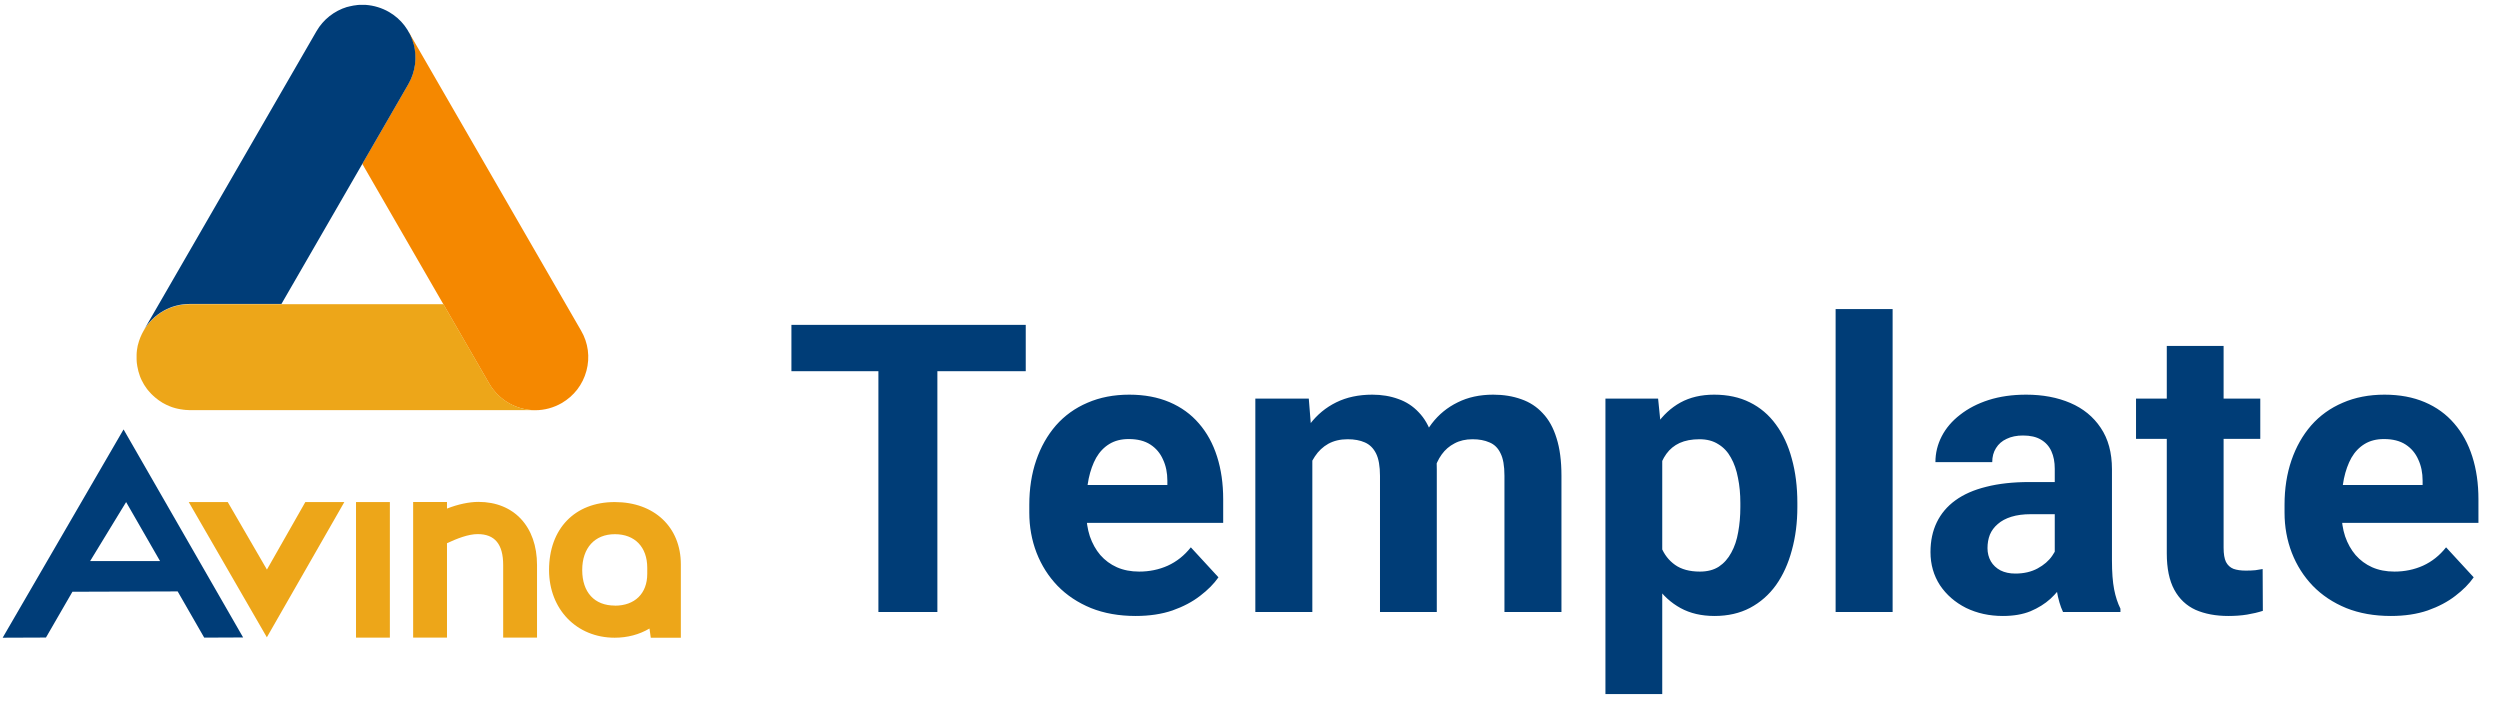
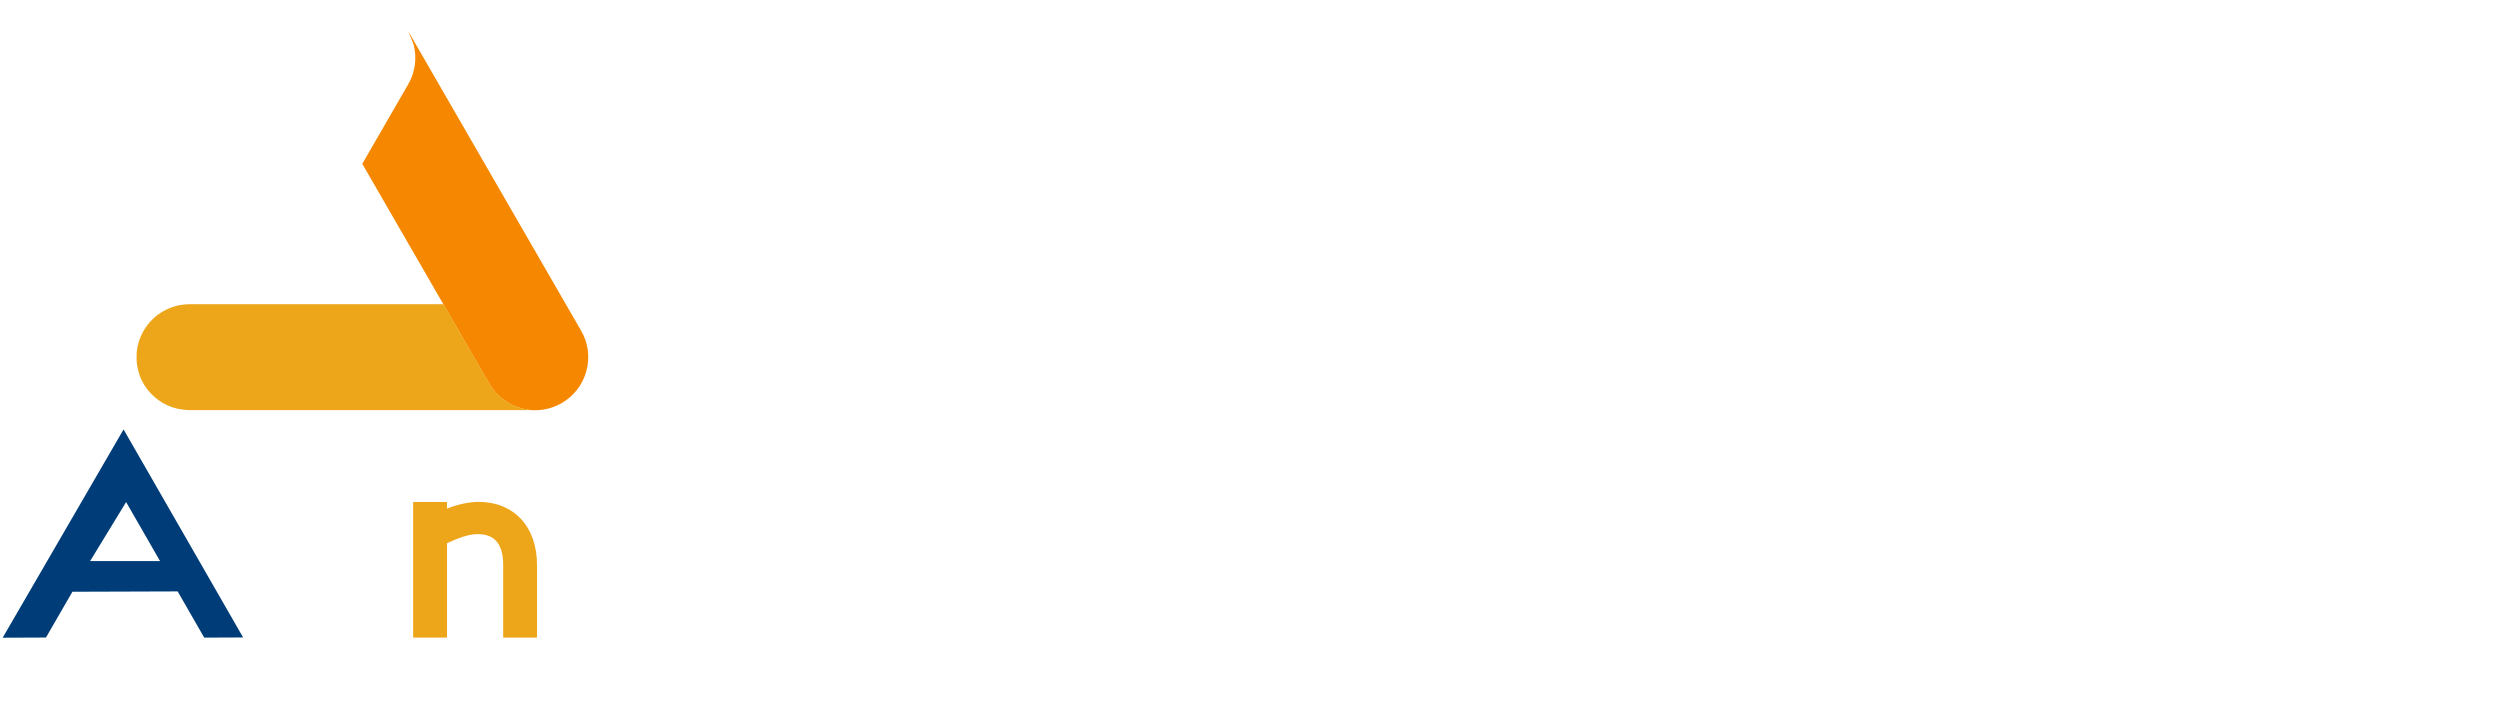
<svg xmlns="http://www.w3.org/2000/svg" width="291" height="83" viewBox="0 0 291 83" fill="none">
  <path d="M48.13 5.13C48.56 6.72 48.34 8.39 47.51 9.82L42.17 19.07L51.6 35.4L56.95 44.66C58.05 46.56 60.09 47.74 62.29 47.75C62.29 47.75 62.29 47.75 62.3 47.75C63.38 47.75 64.44 47.46 65.38 46.92C66.81 46.09 67.83 44.77 68.26 43.17C68.69 41.58 68.47 39.91 67.64 38.49L47.53 3.65" fill="#F58800" />
  <path d="M56.97 44.67L51.62 35.41H32.76H22.06C19.9 35.41 17.88 36.56 16.77 38.41L16.72 38.49C16.42 39.01 16.2 39.56 16.06 40.13C16.06 40.16 16.05 40.2 16.03 40.23C15.99 40.41 15.96 40.58 15.94 40.76C15.94 40.76 15.94 40.76 15.94 40.77C15.92 40.94 15.9 41.12 15.9 41.3C15.9 41.34 15.9 41.39 15.9 41.43C15.9 41.55 15.9 41.67 15.9 41.79C15.9 41.87 15.9 41.96 15.91 42.05C15.91 42.19 15.94 42.33 15.96 42.47C15.96 42.52 15.97 42.57 15.98 42.62C16.01 42.79 16.05 42.96 16.09 43.13C16.09 43.15 16.09 43.17 16.1 43.19C16.15 43.38 16.21 43.55 16.27 43.73C16.27 43.74 16.27 43.75 16.28 43.77C16.34 43.94 16.42 44.1 16.49 44.26C16.5 44.28 16.51 44.31 16.53 44.33C16.6 44.47 16.68 44.6 16.75 44.74C16.78 44.79 16.81 44.84 16.84 44.88C16.91 44.99 16.98 45.09 17.05 45.19C17.1 45.26 17.15 45.33 17.2 45.39C17.27 45.47 17.34 45.55 17.41 45.63C17.48 45.71 17.54 45.78 17.61 45.85C17.69 45.93 17.77 46.01 17.85 46.08C17.91 46.14 17.97 46.2 18.04 46.25C18.14 46.34 18.26 46.43 18.37 46.51C18.41 46.54 18.45 46.57 18.49 46.6C18.63 46.7 18.78 46.8 18.93 46.89C18.95 46.9 18.97 46.91 18.99 46.92C19.09 46.98 19.2 47.04 19.31 47.09C19.33 47.1 19.35 47.11 19.37 47.12C19.57 47.22 19.78 47.3 19.99 47.38C20.03 47.39 20.07 47.41 20.11 47.42C20.21 47.45 20.31 47.48 20.41 47.51C20.49 47.54 20.58 47.55 20.66 47.57C20.76 47.59 20.86 47.62 20.96 47.63C21.09 47.66 21.23 47.68 21.36 47.69C21.41 47.69 21.46 47.69 21.52 47.71C21.7 47.72 21.87 47.74 22.06 47.74H62.29C62.29 47.74 62.29 47.74 62.3 47.74C60.1 47.74 58.06 46.55 56.96 44.65L56.97 44.67Z" fill="#EDA619" />
-   <path d="M48.15 5.14C47.72 3.55 46.7 2.21 45.27 1.39C44.45 0.92 43.53 0.64 42.59 0.57C42.51 0.57 42.44 0.57 42.36 0.57C42.3 0.57 42.24 0.57 42.19 0.57C42.13 0.57 42.06 0.57 42 0.57C41.93 0.57 41.86 0.57 41.79 0.57C41.67 0.57 41.55 0.59 41.43 0.61C41.35 0.61 41.27 0.63 41.19 0.64C41.15 0.64 41.11 0.65 41.08 0.66C40.99 0.68 40.89 0.7 40.8 0.72C40.78 0.72 40.76 0.72 40.74 0.73C40.64 0.75 40.54 0.78 40.43 0.81C40.43 0.81 40.41 0.81 40.4 0.81C38.92 1.26 37.63 2.26 36.84 3.63L16.77 38.38C17.88 36.53 19.9 35.38 22.06 35.38H32.76L42.19 19.05L47.53 9.8C48.35 8.37 48.57 6.71 48.15 5.11V5.14Z" fill="#003D78" />
-   <path d="M31.07 66.3L26.51 58.44H21.97L31.06 74.18L31.04 74.22L40.08 58.44H35.54L31.07 66.3Z" fill="#EDA619" />
  <path d="M55.69 58.42C54.61 58.42 53.29 58.7 52.03 59.2V58.43H48.09V74.22H52.03V63.23C53.2 62.69 54.49 62.17 55.61 62.17C57.6 62.17 58.57 63.35 58.57 65.77V74.22H62.51V65.77C62.51 61.3 59.83 58.42 55.69 58.42Z" fill="#EDA619" />
-   <path d="M71.55 58.44C66.91 58.44 63.91 61.54 63.91 66.35C63.91 70.92 67.12 74.23 71.55 74.23C73.03 74.23 74.42 73.86 75.6 73.16L75.75 74.23H79.25V65.69C79.25 61.36 76.16 58.44 71.56 58.44H71.55ZM71.57 70.49C69.19 70.49 67.77 68.94 67.77 66.35C67.77 63.78 69.23 62.18 71.57 62.18C73.9 62.18 75.34 63.68 75.34 66.09V66.8C75.34 69.08 73.9 70.5 71.57 70.5V70.49Z" fill="#EDA619" />
-   <path d="M45.38 58.44H41.44V74.22H45.38V58.44Z" fill="#EDA619" />
  <path d="M14.38 49.99L0.31 74.23L5.35 74.21L8.43 68.88L20.68 68.84L23.77 74.22L28.3 74.2L14.38 49.98V49.99ZM18.64 65.31H10.49L14.68 58.44L18.63 65.31H18.64Z" fill="#003D78" />
-   <path d="M109.111 37.812V71.24H102.246V37.812H109.111ZM119.397 37.812V43.207H92.121V37.812H119.397ZM132.185 71.699C130.256 71.699 128.527 71.393 126.996 70.781C125.465 70.153 124.164 69.288 123.093 68.186C122.037 67.084 121.226 65.806 120.659 64.352C120.093 62.883 119.81 61.322 119.81 59.669V58.75C119.81 56.868 120.078 55.146 120.613 53.584C121.149 52.023 121.914 50.669 122.909 49.521C123.92 48.373 125.144 47.493 126.583 46.88C128.022 46.253 129.644 45.939 131.45 45.939C133.21 45.939 134.771 46.23 136.134 46.812C137.496 47.393 138.636 48.22 139.555 49.291C140.488 50.363 141.192 51.648 141.667 53.148C142.141 54.633 142.379 56.286 142.379 58.108V60.862H122.634V56.454H135.881V55.949C135.881 55.031 135.713 54.212 135.376 53.493C135.055 52.758 134.565 52.176 133.907 51.748C133.249 51.319 132.407 51.105 131.381 51.105C130.509 51.105 129.759 51.296 129.131 51.679C128.504 52.062 127.991 52.597 127.593 53.286C127.21 53.975 126.919 54.786 126.721 55.72C126.537 56.638 126.445 57.648 126.445 58.75V59.669C126.445 60.664 126.583 61.582 126.858 62.424C127.149 63.266 127.555 63.993 128.075 64.605C128.611 65.217 129.254 65.692 130.004 66.028C130.769 66.365 131.634 66.533 132.598 66.533C133.792 66.533 134.902 66.304 135.927 65.845C136.968 65.37 137.863 64.658 138.613 63.709L141.828 67.199C141.307 67.949 140.595 68.669 139.692 69.357C138.805 70.046 137.733 70.612 136.478 71.056C135.223 71.485 133.792 71.699 132.185 71.699ZM152.756 51.541V71.24H146.121V46.398H152.343L152.756 51.541ZM151.838 57.947H150.001C150.001 56.217 150.208 54.625 150.621 53.171C151.049 51.702 151.669 50.431 152.48 49.36C153.307 48.273 154.325 47.431 155.534 46.835C156.743 46.238 158.144 45.939 159.736 45.939C160.838 45.939 161.848 46.108 162.766 46.444C163.684 46.766 164.473 47.279 165.131 47.983C165.804 48.671 166.325 49.574 166.692 50.692C167.059 51.794 167.243 53.118 167.243 54.664V71.24H160.631V55.398C160.631 54.266 160.478 53.393 160.172 52.781C159.866 52.169 159.429 51.74 158.863 51.495C158.312 51.25 157.646 51.128 156.866 51.128C156.009 51.128 155.259 51.304 154.616 51.656C153.988 52.008 153.468 52.498 153.054 53.125C152.641 53.738 152.335 54.457 152.136 55.283C151.937 56.11 151.838 56.998 151.838 57.947ZM166.623 57.189L164.258 57.488C164.258 55.865 164.457 54.358 164.855 52.965C165.269 51.572 165.873 50.347 166.669 49.291C167.48 48.235 168.483 47.416 169.677 46.835C170.871 46.238 172.248 45.939 173.809 45.939C175.003 45.939 176.09 46.115 177.07 46.467C178.049 46.804 178.883 47.347 179.572 48.097C180.276 48.832 180.812 49.796 181.179 50.99C181.562 52.184 181.753 53.646 181.753 55.375V71.24H175.118V55.375C175.118 54.227 174.965 53.355 174.659 52.758C174.368 52.146 173.939 51.725 173.373 51.495C172.822 51.25 172.164 51.128 171.399 51.128C170.603 51.128 169.906 51.289 169.309 51.61C168.712 51.916 168.215 52.345 167.817 52.896C167.419 53.447 167.121 54.09 166.922 54.824C166.723 55.544 166.623 56.332 166.623 57.189ZM193.485 51.174V80.791H186.873V46.398H193.003L193.485 51.174ZM209.212 58.544V59.026C209.212 60.832 208.998 62.508 208.569 64.054C208.156 65.6 207.544 66.947 206.733 68.095C205.921 69.227 204.911 70.115 203.702 70.758C202.508 71.385 201.131 71.699 199.569 71.699C198.054 71.699 196.738 71.393 195.62 70.781C194.503 70.169 193.562 69.311 192.796 68.209C192.046 67.092 191.442 65.799 190.983 64.329C190.524 62.86 190.171 61.283 189.927 59.6V58.337C190.171 56.531 190.524 54.878 190.983 53.378C191.442 51.863 192.046 50.554 192.796 49.452C193.562 48.335 194.495 47.47 195.597 46.858C196.715 46.245 198.023 45.939 199.523 45.939C201.1 45.939 202.485 46.238 203.679 46.835C204.888 47.431 205.898 48.289 206.71 49.406C207.536 50.523 208.156 51.855 208.569 53.401C208.998 54.947 209.212 56.661 209.212 58.544ZM202.577 59.026V58.544C202.577 57.488 202.485 56.516 202.301 55.628C202.133 54.725 201.858 53.937 201.475 53.263C201.108 52.59 200.618 52.069 200.006 51.702C199.409 51.319 198.682 51.128 197.824 51.128C196.921 51.128 196.148 51.273 195.506 51.564C194.878 51.855 194.365 52.276 193.967 52.827C193.569 53.378 193.271 54.036 193.072 54.801C192.873 55.567 192.751 56.431 192.705 57.396V60.587C192.781 61.72 192.995 62.737 193.347 63.641C193.7 64.528 194.243 65.232 194.978 65.753C195.712 66.273 196.677 66.533 197.87 66.533C198.743 66.533 199.478 66.342 200.074 65.959C200.671 65.561 201.154 65.018 201.521 64.329C201.904 63.641 202.171 62.845 202.324 61.942C202.493 61.038 202.577 60.067 202.577 59.026ZM220.301 35.975V71.24H213.666V35.975H220.301ZM239.174 65.638V54.572C239.174 53.776 239.044 53.095 238.783 52.528C238.523 51.947 238.117 51.495 237.566 51.174C237.031 50.852 236.334 50.692 235.477 50.692C234.743 50.692 234.107 50.822 233.572 51.082C233.036 51.327 232.623 51.687 232.332 52.161C232.041 52.62 231.896 53.164 231.896 53.791H225.283C225.283 52.735 225.528 51.733 226.018 50.783C226.508 49.835 227.22 49 228.153 48.281C229.087 47.546 230.197 46.972 231.482 46.559C232.783 46.146 234.237 45.939 235.845 45.939C237.773 45.939 239.487 46.261 240.987 46.904C242.487 47.546 243.666 48.511 244.523 49.796C245.395 51.082 245.832 52.689 245.832 54.618V65.248C245.832 66.61 245.916 67.727 246.084 68.6C246.253 69.457 246.498 70.207 246.819 70.85V71.24H240.138C239.816 70.567 239.572 69.725 239.403 68.715C239.25 67.689 239.174 66.663 239.174 65.638ZM240.046 56.11L240.092 59.852H236.396C235.523 59.852 234.765 59.952 234.123 60.151C233.48 60.35 232.952 60.633 232.538 61C232.125 61.352 231.819 61.766 231.62 62.24C231.436 62.715 231.345 63.235 231.345 63.801C231.345 64.368 231.475 64.88 231.735 65.34C231.995 65.783 232.37 66.135 232.86 66.396C233.35 66.641 233.924 66.763 234.582 66.763C235.577 66.763 236.441 66.564 237.176 66.166C237.911 65.768 238.477 65.278 238.875 64.697C239.288 64.115 239.503 63.564 239.518 63.044L241.263 65.845C241.018 66.472 240.681 67.123 240.253 67.796C239.839 68.47 239.311 69.105 238.669 69.702C238.026 70.283 237.253 70.766 236.35 71.148C235.447 71.516 234.375 71.699 233.135 71.699C231.559 71.699 230.128 71.385 228.842 70.758C227.572 70.115 226.561 69.235 225.811 68.118C225.077 66.985 224.709 65.699 224.709 64.26C224.709 62.959 224.954 61.804 225.444 60.794C225.934 59.783 226.653 58.934 227.602 58.245C228.567 57.541 229.768 57.013 231.207 56.661C232.646 56.294 234.314 56.11 236.212 56.11H240.046ZM263.097 46.398V51.082H248.633V46.398H263.097ZM252.214 40.268H258.827V63.755C258.827 64.475 258.918 65.026 259.102 65.408C259.301 65.791 259.592 66.059 259.974 66.212C260.357 66.35 260.839 66.419 261.421 66.419C261.834 66.419 262.201 66.403 262.523 66.373C262.86 66.327 263.143 66.281 263.372 66.235L263.395 71.102C262.829 71.286 262.217 71.431 261.559 71.538C260.9 71.646 260.173 71.699 259.378 71.699C257.923 71.699 256.653 71.462 255.566 70.987C254.495 70.498 253.668 69.717 253.087 68.646C252.505 67.574 252.214 66.166 252.214 64.421V40.268ZM278.296 71.699C276.367 71.699 274.638 71.393 273.107 70.781C271.576 70.153 270.275 69.288 269.204 68.186C268.148 67.084 267.337 65.806 266.77 64.352C266.204 62.883 265.921 61.322 265.921 59.669V58.75C265.921 56.868 266.189 55.146 266.724 53.584C267.26 52.023 268.025 50.669 269.02 49.521C270.03 48.373 271.255 47.493 272.694 46.88C274.132 46.253 275.755 45.939 277.561 45.939C279.321 45.939 280.882 46.23 282.245 46.812C283.607 47.393 284.747 48.22 285.666 49.291C286.599 50.363 287.303 51.648 287.778 53.148C288.252 54.633 288.49 56.286 288.49 58.108V60.862H268.745V56.454H281.992V55.949C281.992 55.031 281.824 54.212 281.487 53.493C281.166 52.758 280.676 52.176 280.018 51.748C279.359 51.319 278.518 51.105 277.492 51.105C276.62 51.105 275.87 51.296 275.242 51.679C274.615 52.062 274.102 52.597 273.704 53.286C273.321 53.975 273.03 54.786 272.831 55.72C272.648 56.638 272.556 57.648 272.556 58.75V59.669C272.556 60.664 272.694 61.582 272.969 62.424C273.26 63.266 273.666 63.993 274.186 64.605C274.722 65.217 275.365 65.692 276.115 66.028C276.88 66.365 277.745 66.533 278.709 66.533C279.903 66.533 281.013 66.304 282.038 65.845C283.079 65.37 283.974 64.658 284.724 63.709L287.938 67.199C287.418 67.949 286.706 68.669 285.803 69.357C284.916 70.046 283.844 70.612 282.589 71.056C281.334 71.485 279.903 71.699 278.296 71.699Z" fill="#003D77" />
</svg>